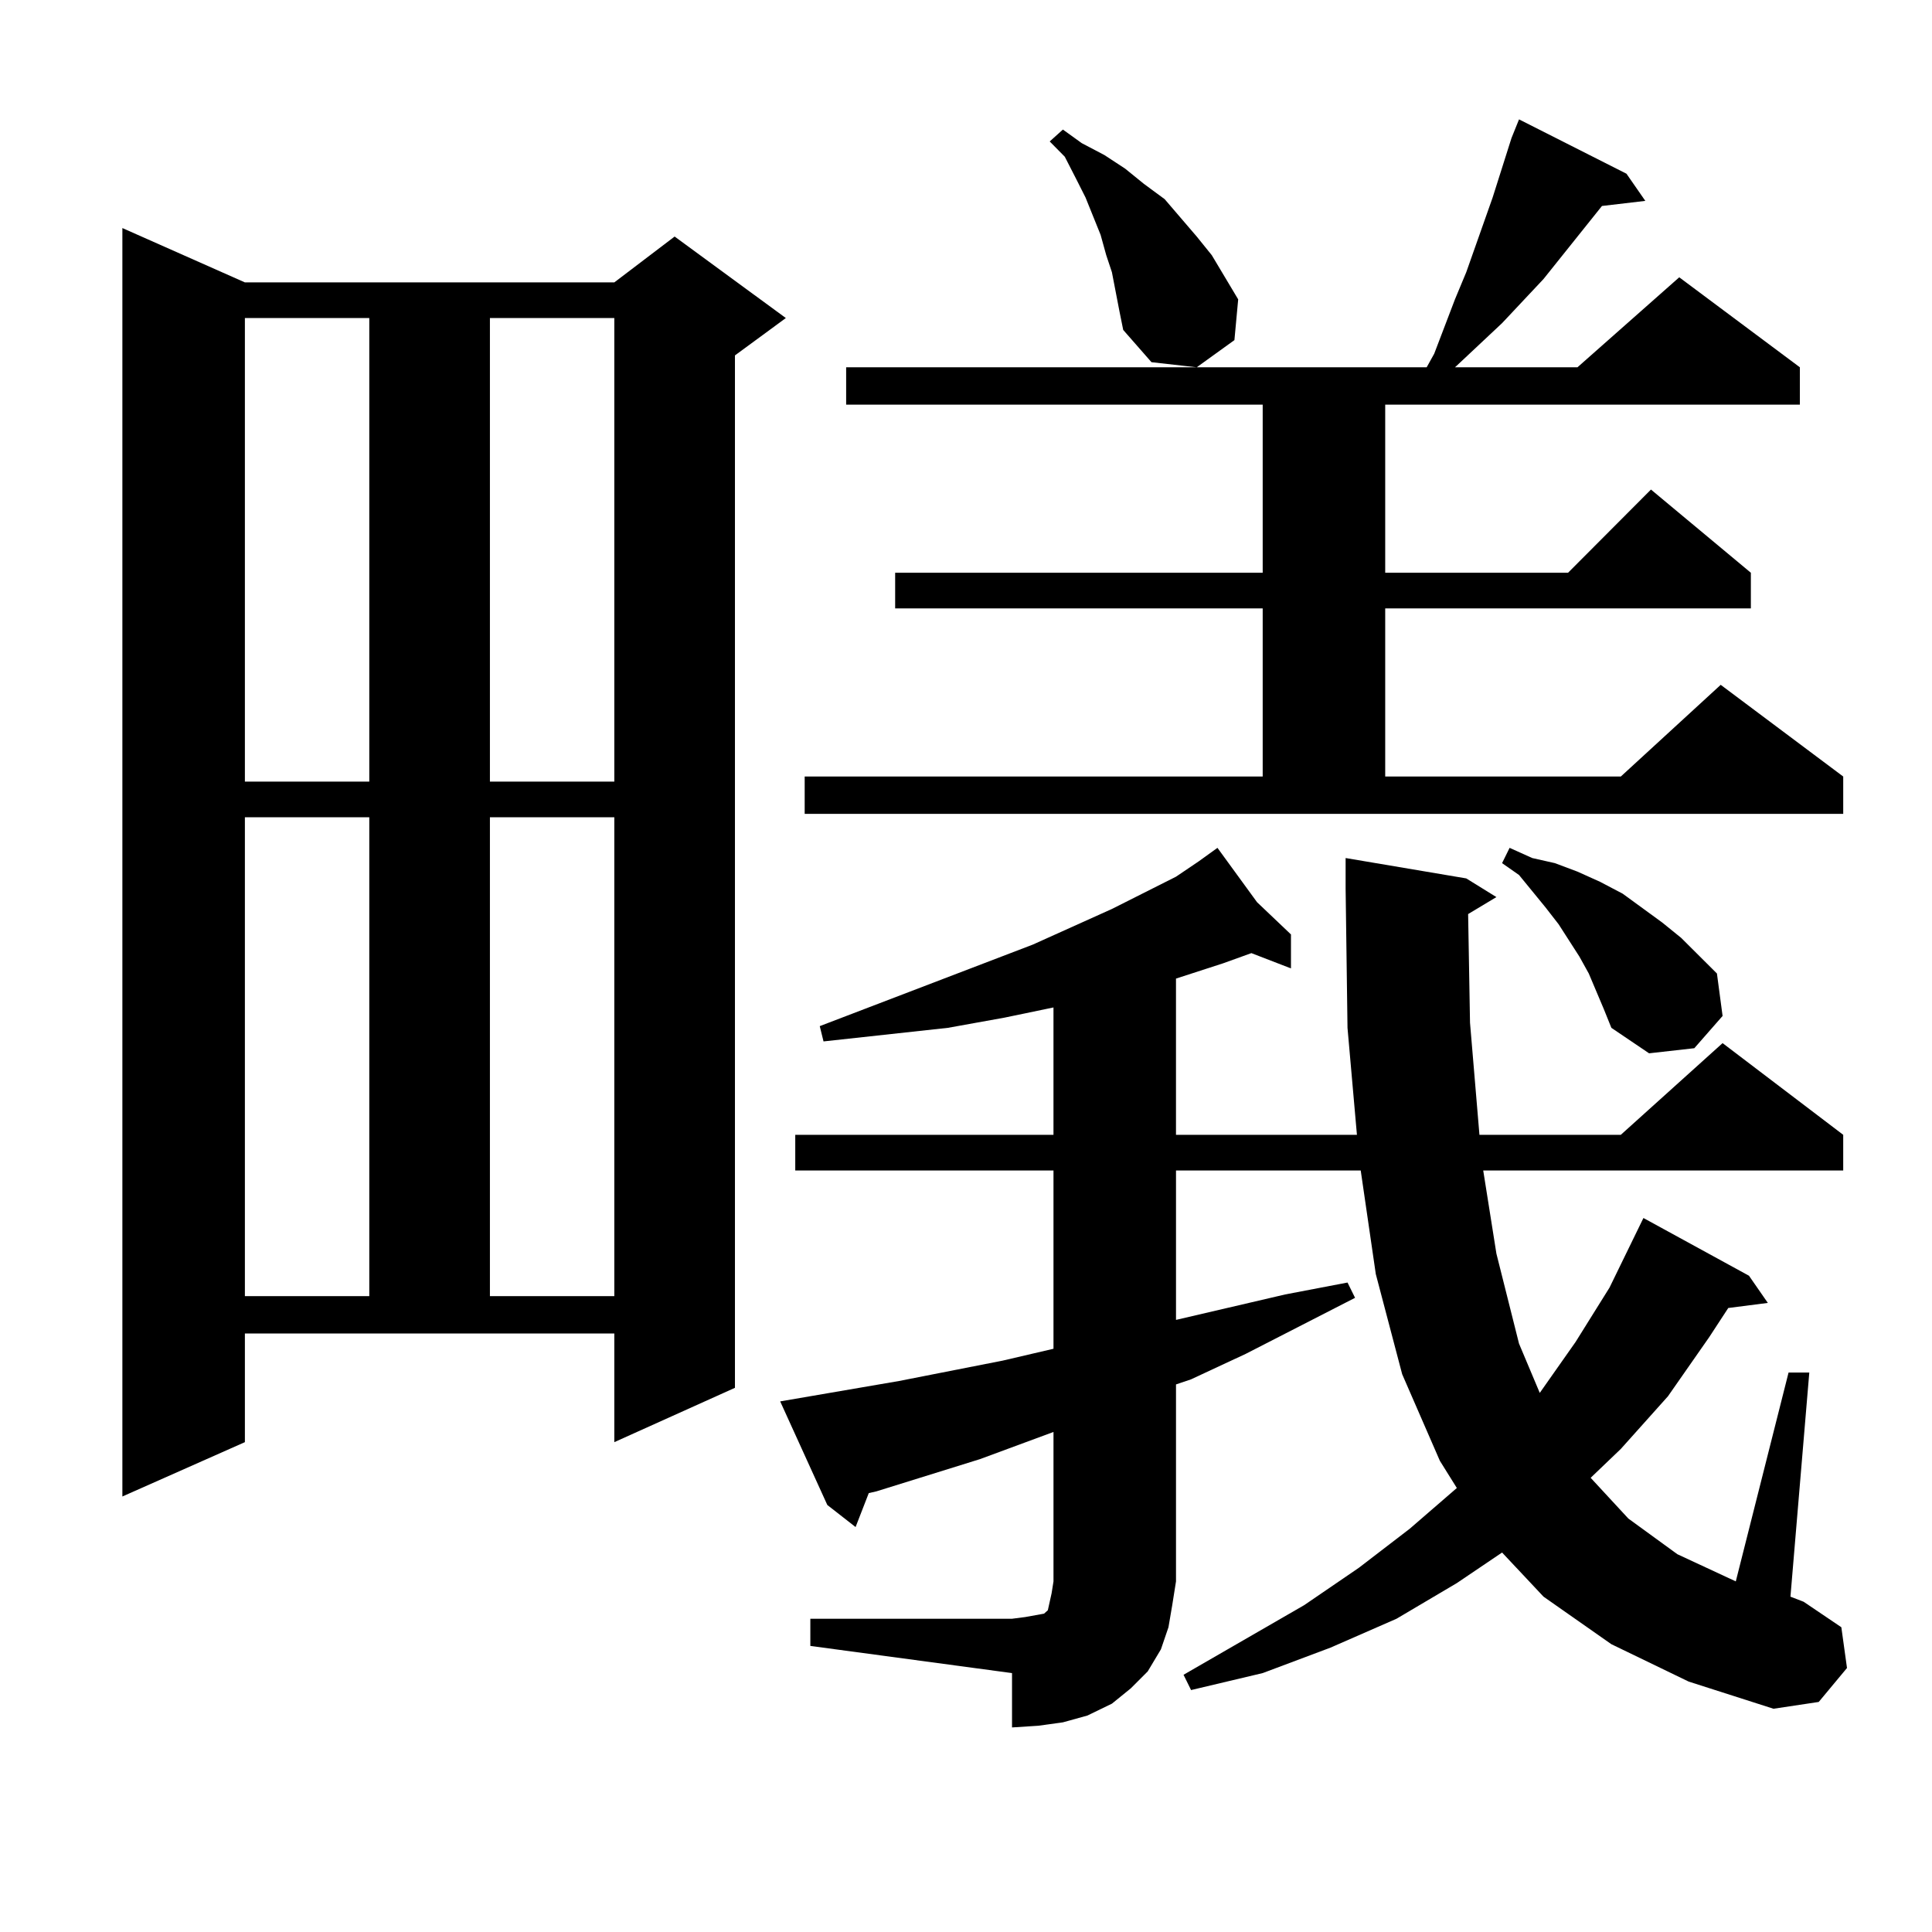
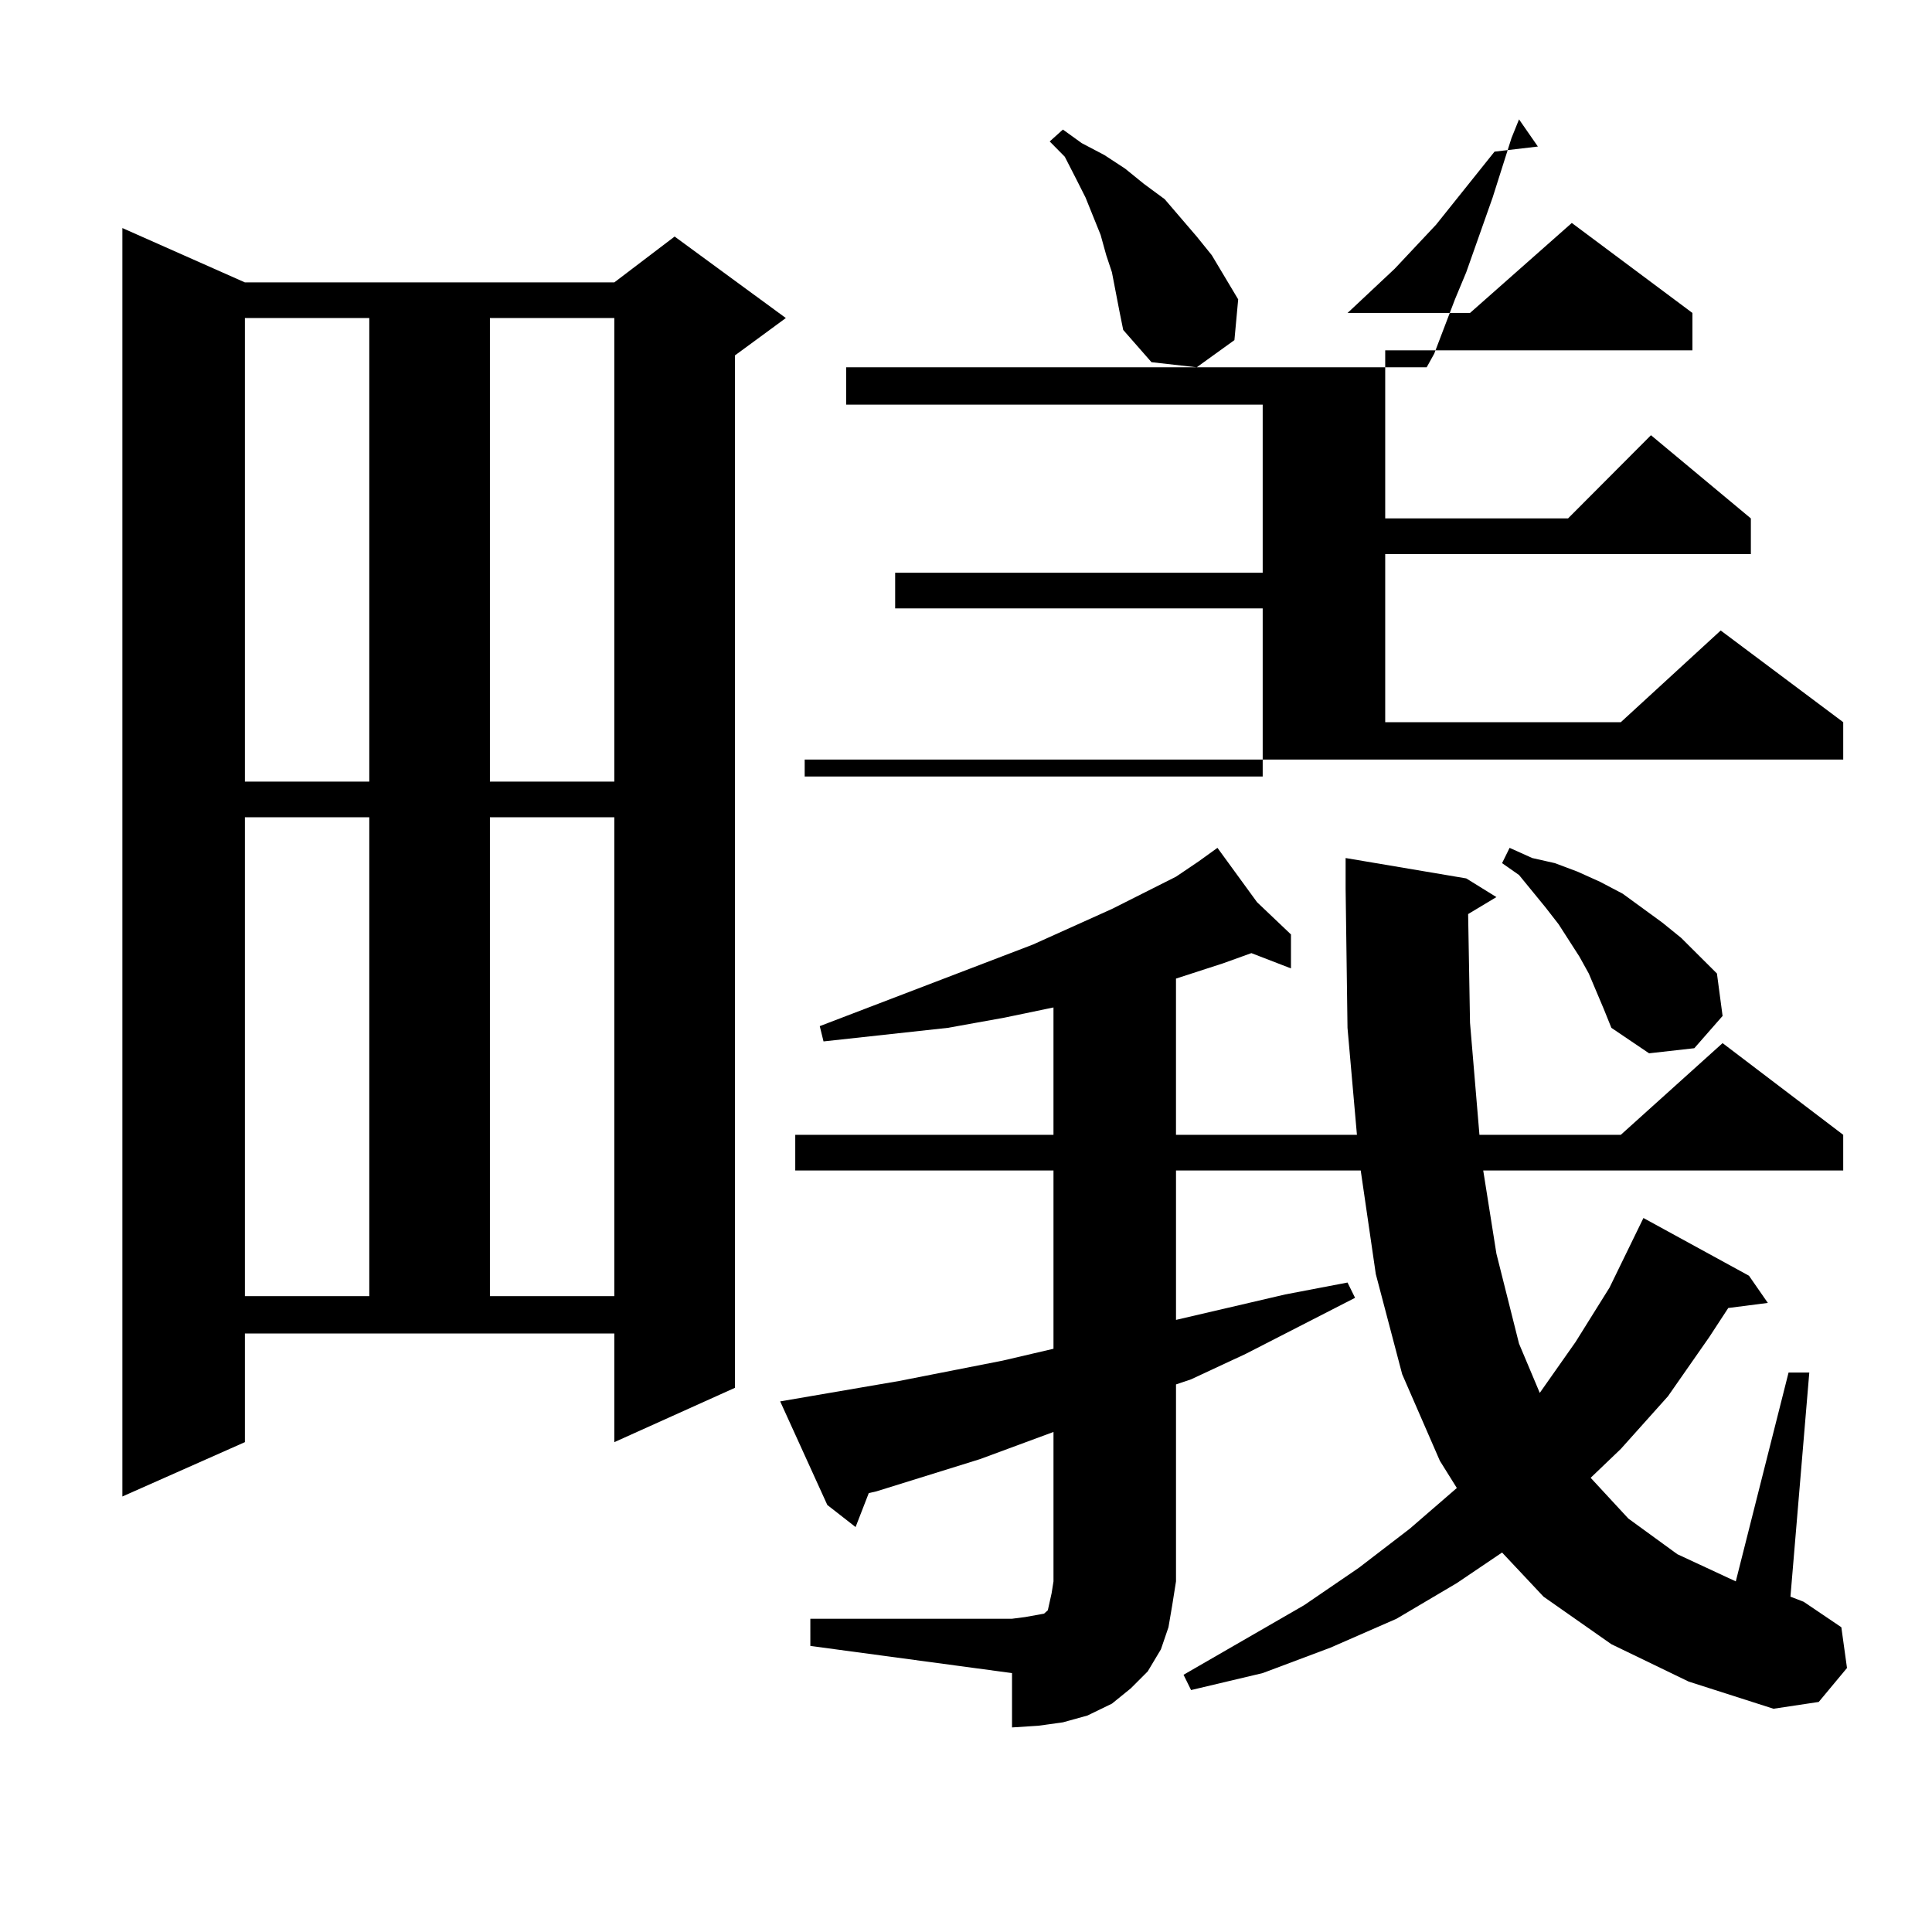
<svg xmlns="http://www.w3.org/2000/svg" version="1.1" id="图层_1" x="0px" y="0px" width="1000px" height="1000px" viewBox="0 0 1000 1000" enable-background="new 0 0 1000 1000" xml:space="preserve">
-   <path d="M126.753,746.457L63.34,774.582V118.039l63.413,28.125h191.215l31.219-23.73l57.56,42.188l-26.341,19.336v534.375  l-62.438,28.125v-56.25H126.753V746.457z M126.753,164.621v239.941h64.389V164.621H126.753z M126.753,423.02v247.852h64.389V423.02  H126.753z M253.579,164.621v239.941h64.389V164.621H253.579z M253.579,423.02v247.852h64.389V423.02H253.579z M419.429,837.863  h104.388l6.829-0.879l4.878-0.879l4.878-0.879l1.951-1.758l0.976-4.395l0.976-4.395l0.976-6.152v-77.344l-38.048,14.063  l-53.657,16.699l-3.902,0.879l-6.829,17.578l-14.634-11.426l-24.39-53.613l61.462-10.547l53.657-10.547l26.341-6.152v-92.285  H411.624v-18.457h133.655v-65.918l-25.365,5.273l-29.268,5.273l-64.389,7.031l-1.951-7.91l110.241-42.188l40.975-18.457  l33.17-16.699l11.707-7.91l9.756-7.031l20.487,28.125l17.561,16.699v17.578l-20.487-7.91l-14.634,5.273l-24.39,7.91v80.859h93.656  l-4.878-55.371l-0.976-72.07v-15.82l62.438,10.547l15.609,9.668l-14.634,8.789l0.976,56.25l4.878,58.008h73.169l52.682-47.461  l62.438,47.461v18.457H767.713l6.829,43.066l11.707,46.582l10.731,25.488l18.536-26.367l17.561-28.125l17.561-36.035l54.633,29.883  l9.756,14.063l-20.487,2.637l-9.756,14.941l-21.463,30.762l-24.39,27.246l-15.609,14.941l19.512,21.094l25.365,18.457l30.243,14.063  l27.316-108.105h10.731l-9.756,116.016l6.829,2.637l19.512,13.184l2.927,21.094l-14.634,17.578l-23.414,3.516l-43.901-14.063  l-39.999-19.336l-35.121-24.609l-21.463-22.852l-23.414,15.82l-31.219,18.457l-34.146,14.941l-35.121,13.184l-37.072,8.789  l-3.902-7.91l62.438-36.035l28.292-19.336l26.341-20.215l24.39-21.094l-8.78-14.063l-19.512-44.824l-13.658-51.855l-7.805-53.613  h-95.607v77.344l56.584-13.184l32.194-6.152l3.902,7.91l-56.584,29.004l-28.292,13.184l-7.805,2.637v101.953l-1.951,12.305  l-1.951,11.426l-3.902,11.426l-6.829,11.426l-8.78,8.789l-9.756,7.91l-12.683,6.152l-12.683,3.516l-12.683,1.758l-13.658,0.879  v-28.125l-104.388-14.063V837.863z M416.502,401.926h237.067v-87.012H463.33v-18.457h190.239v-87.012H437.965v-19.336h300.48  l3.902-7.031l10.731-28.125l5.854-14.063l13.658-38.672l9.756-30.762l3.902-9.668l55.608,28.125l9.756,14.063l-22.438,2.637  l-30.243,37.793l-21.463,22.852l-23.414,21.973l-0.976,0.879h63.413l52.682-46.582l62.438,46.582v19.336H716.982v87.012h94.632  l42.926-43.066l51.706,43.066v18.457H716.982v87.012h121.948l51.706-47.461l63.413,47.461v19.336H416.502V401.926z M575.522,140.891  l-2.927-8.789l-2.927-10.547l-7.805-19.336l-4.878-9.668l-5.854-11.426l-7.805-7.91l6.829-6.152l9.756,7.031l11.707,6.152  l10.731,7.031l9.756,7.91l10.731,7.91l16.585,19.336l7.805,9.668l13.658,22.852l-1.951,21.094l-19.512,14.063l-23.414-2.637  l-14.634-16.699l-1.951-9.668L575.522,140.891z M822.346,503.879l-4.878-8.789l-10.731-16.699l-6.829-8.789l-13.658-16.699  l-8.78-6.152l3.902-7.91l11.707,5.273l11.707,2.637l11.707,4.395l11.707,5.273l11.707,6.152l20.487,14.941l9.756,7.91l18.536,18.457  l2.927,21.973l-14.634,16.699l-23.414,2.637l-19.512-13.184l-3.902-9.668L822.346,503.879z" />
+   <path d="M126.753,746.457L63.34,774.582V118.039l63.413,28.125h191.215l31.219-23.73l57.56,42.188l-26.341,19.336v534.375  l-62.438,28.125v-56.25H126.753V746.457z M126.753,164.621v239.941h64.389V164.621H126.753z M126.753,423.02v247.852h64.389V423.02  H126.753z M253.579,164.621v239.941h64.389V164.621H253.579z M253.579,423.02v247.852h64.389V423.02H253.579z M419.429,837.863  h104.388l6.829-0.879l4.878-0.879l4.878-0.879l1.951-1.758l0.976-4.395l0.976-4.395l0.976-6.152v-77.344l-38.048,14.063  l-53.657,16.699l-3.902,0.879l-6.829,17.578l-14.634-11.426l-24.39-53.613l61.462-10.547l53.657-10.547l26.341-6.152v-92.285  H411.624v-18.457h133.655v-65.918l-25.365,5.273l-29.268,5.273l-64.389,7.031l-1.951-7.91l110.241-42.188l40.975-18.457  l33.17-16.699l11.707-7.91l9.756-7.031l20.487,28.125l17.561,16.699v17.578l-20.487-7.91l-14.634,5.273l-24.39,7.91v80.859h93.656  l-4.878-55.371l-0.976-72.07v-15.82l62.438,10.547l15.609,9.668l-14.634,8.789l0.976,56.25l4.878,58.008h73.169l52.682-47.461  l62.438,47.461v18.457H767.713l6.829,43.066l11.707,46.582l10.731,25.488l18.536-26.367l17.561-28.125l17.561-36.035l54.633,29.883  l9.756,14.063l-20.487,2.637l-9.756,14.941l-21.463,30.762l-24.39,27.246l-15.609,14.941l19.512,21.094l25.365,18.457l30.243,14.063  l27.316-108.105h10.731l-9.756,116.016l6.829,2.637l19.512,13.184l2.927,21.094l-14.634,17.578l-23.414,3.516l-43.901-14.063  l-39.999-19.336l-35.121-24.609l-21.463-22.852l-23.414,15.82l-31.219,18.457l-34.146,14.941l-35.121,13.184l-37.072,8.789  l-3.902-7.91l62.438-36.035l28.292-19.336l26.341-20.215l24.39-21.094l-8.78-14.063l-19.512-44.824l-13.658-51.855l-7.805-53.613  h-95.607v77.344l56.584-13.184l32.194-6.152l3.902,7.91l-56.584,29.004l-28.292,13.184l-7.805,2.637v101.953l-1.951,12.305  l-1.951,11.426l-3.902,11.426l-6.829,11.426l-8.78,8.789l-9.756,7.91l-12.683,6.152l-12.683,3.516l-12.683,1.758l-13.658,0.879  v-28.125l-104.388-14.063V837.863z M416.502,401.926h237.067v-87.012H463.33v-18.457h190.239v-87.012H437.965v-19.336h300.48  l3.902-7.031l10.731-28.125l5.854-14.063l13.658-38.672l9.756-30.762l3.902-9.668l9.756,14.063l-22.438,2.637  l-30.243,37.793l-21.463,22.852l-23.414,21.973l-0.976,0.879h63.413l52.682-46.582l62.438,46.582v19.336H716.982v87.012h94.632  l42.926-43.066l51.706,43.066v18.457H716.982v87.012h121.948l51.706-47.461l63.413,47.461v19.336H416.502V401.926z M575.522,140.891  l-2.927-8.789l-2.927-10.547l-7.805-19.336l-4.878-9.668l-5.854-11.426l-7.805-7.91l6.829-6.152l9.756,7.031l11.707,6.152  l10.731,7.031l9.756,7.91l10.731,7.91l16.585,19.336l7.805,9.668l13.658,22.852l-1.951,21.094l-19.512,14.063l-23.414-2.637  l-14.634-16.699l-1.951-9.668L575.522,140.891z M822.346,503.879l-4.878-8.789l-10.731-16.699l-6.829-8.789l-13.658-16.699  l-8.78-6.152l3.902-7.91l11.707,5.273l11.707,2.637l11.707,4.395l11.707,5.273l11.707,6.152l20.487,14.941l9.756,7.91l18.536,18.457  l2.927,21.973l-14.634,16.699l-23.414,2.637l-19.512-13.184l-3.902-9.668L822.346,503.879z" />
</svg>